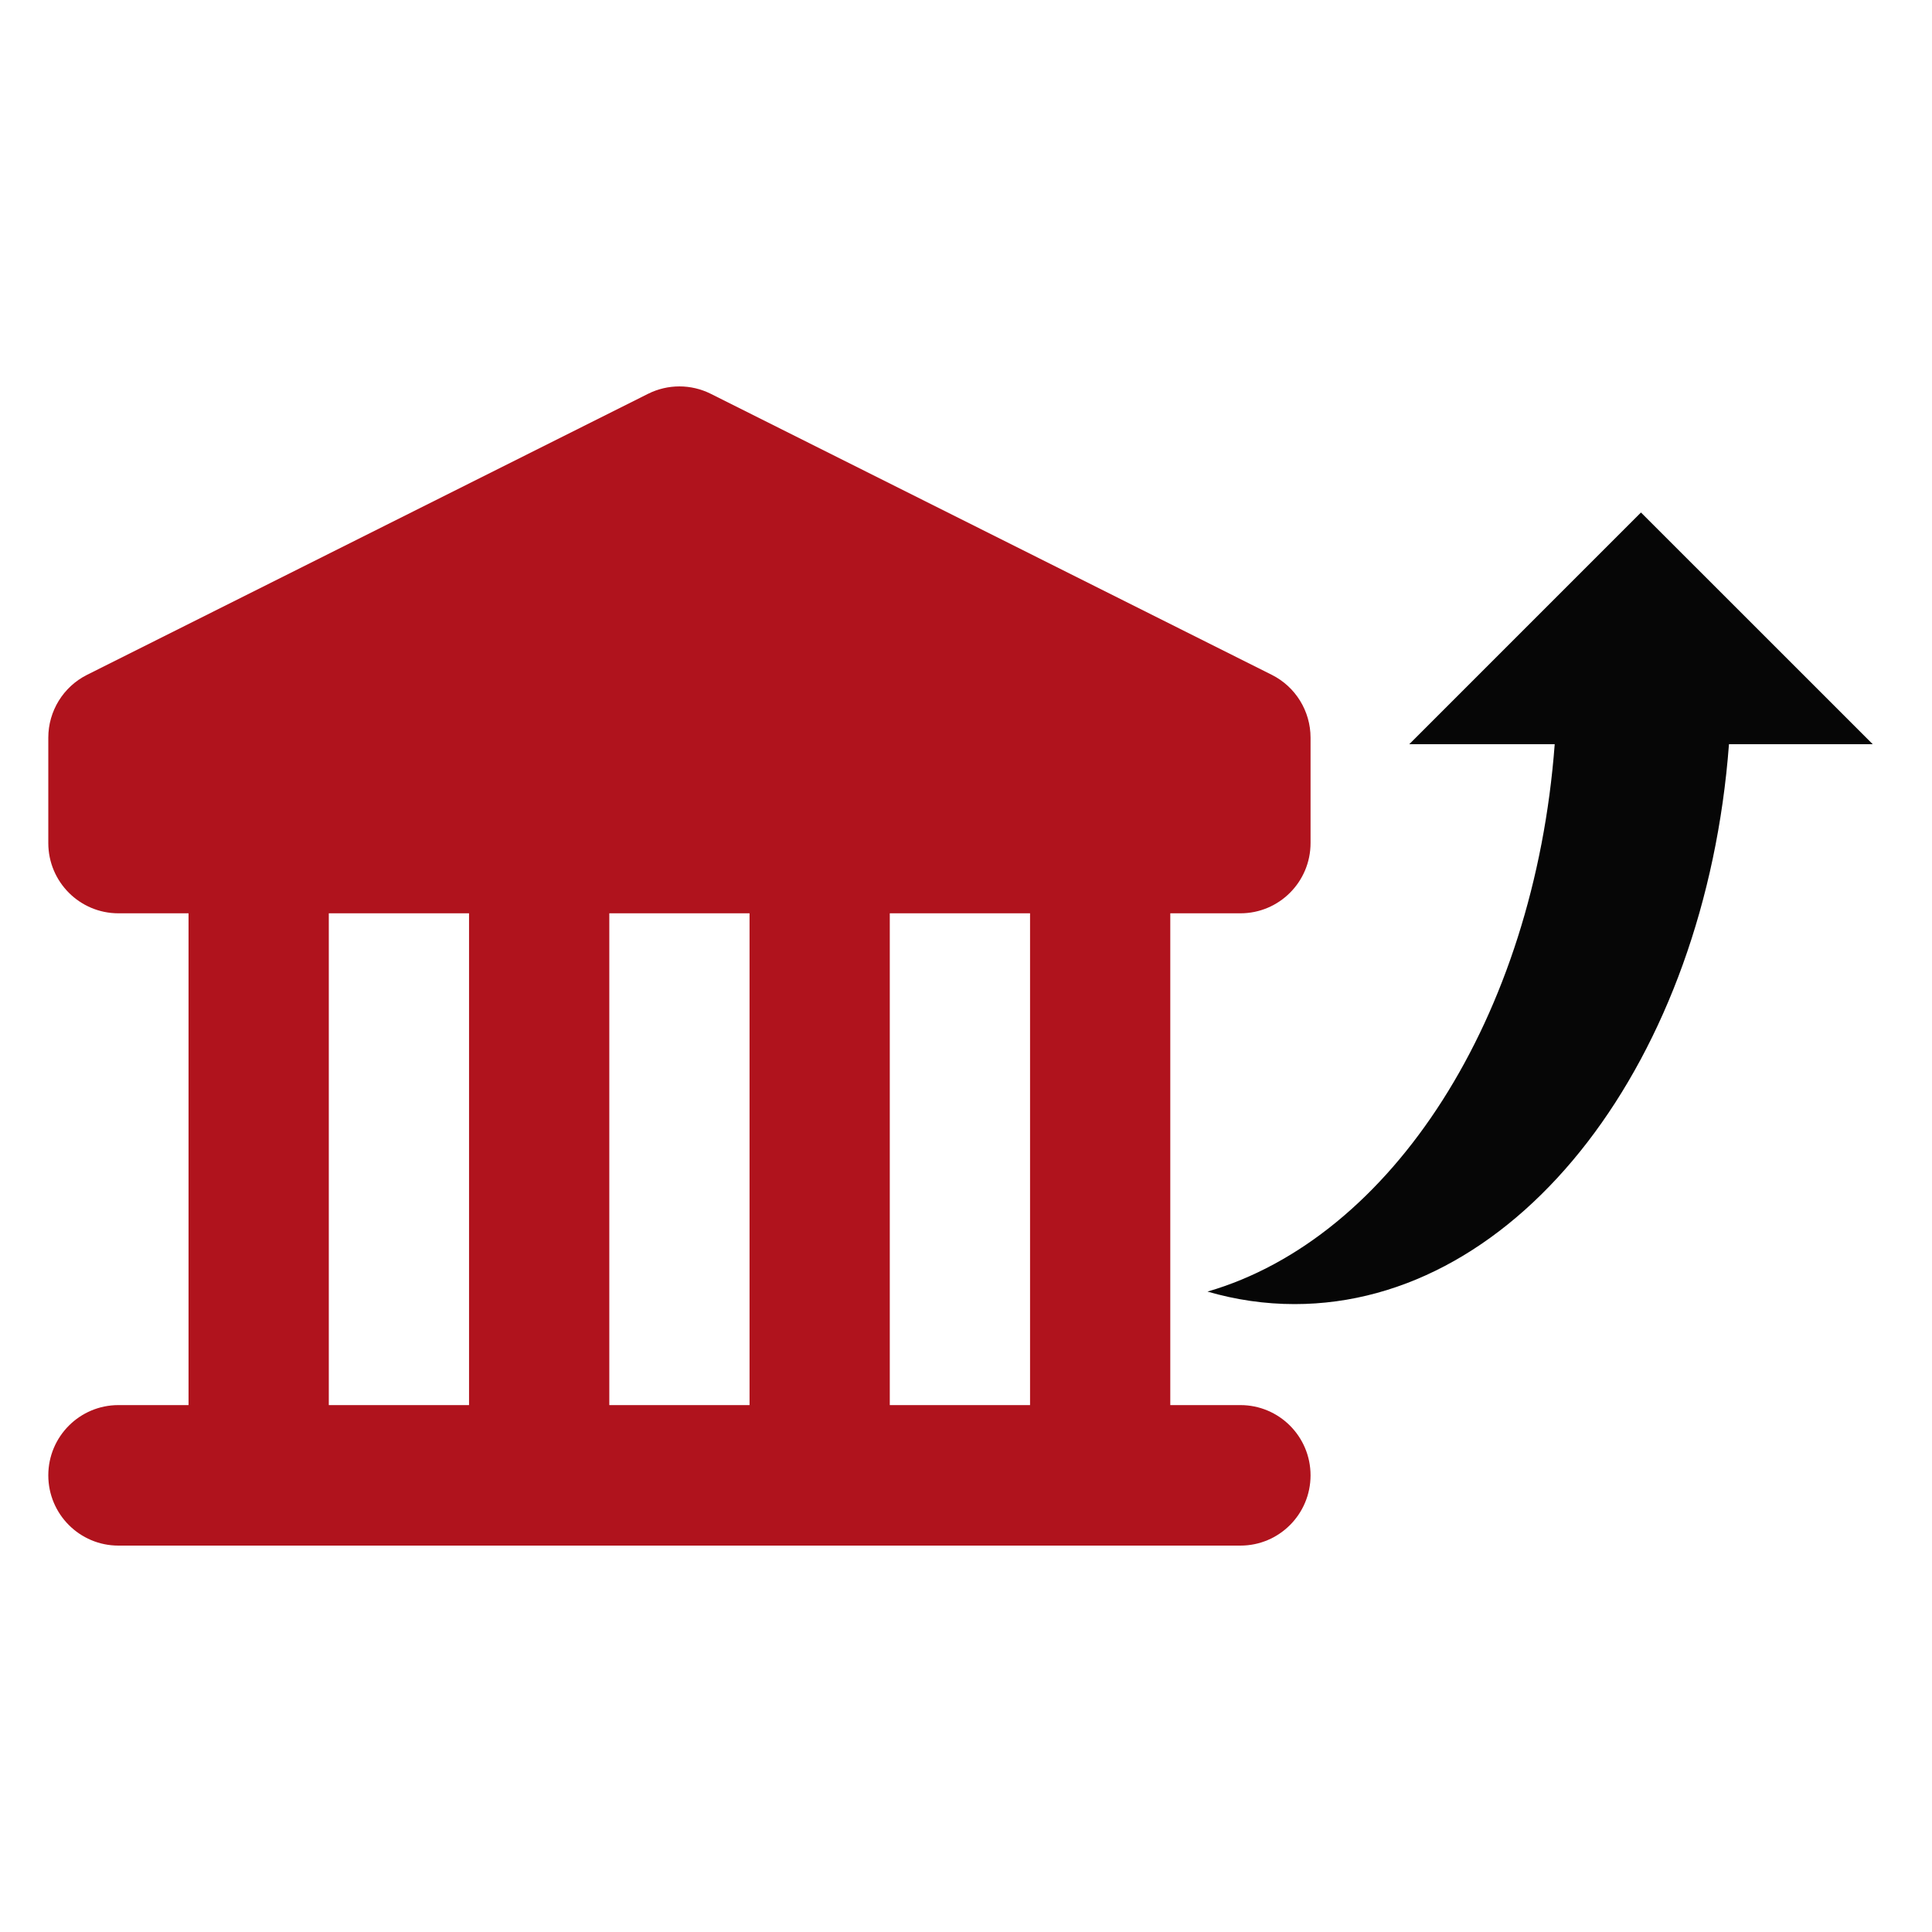
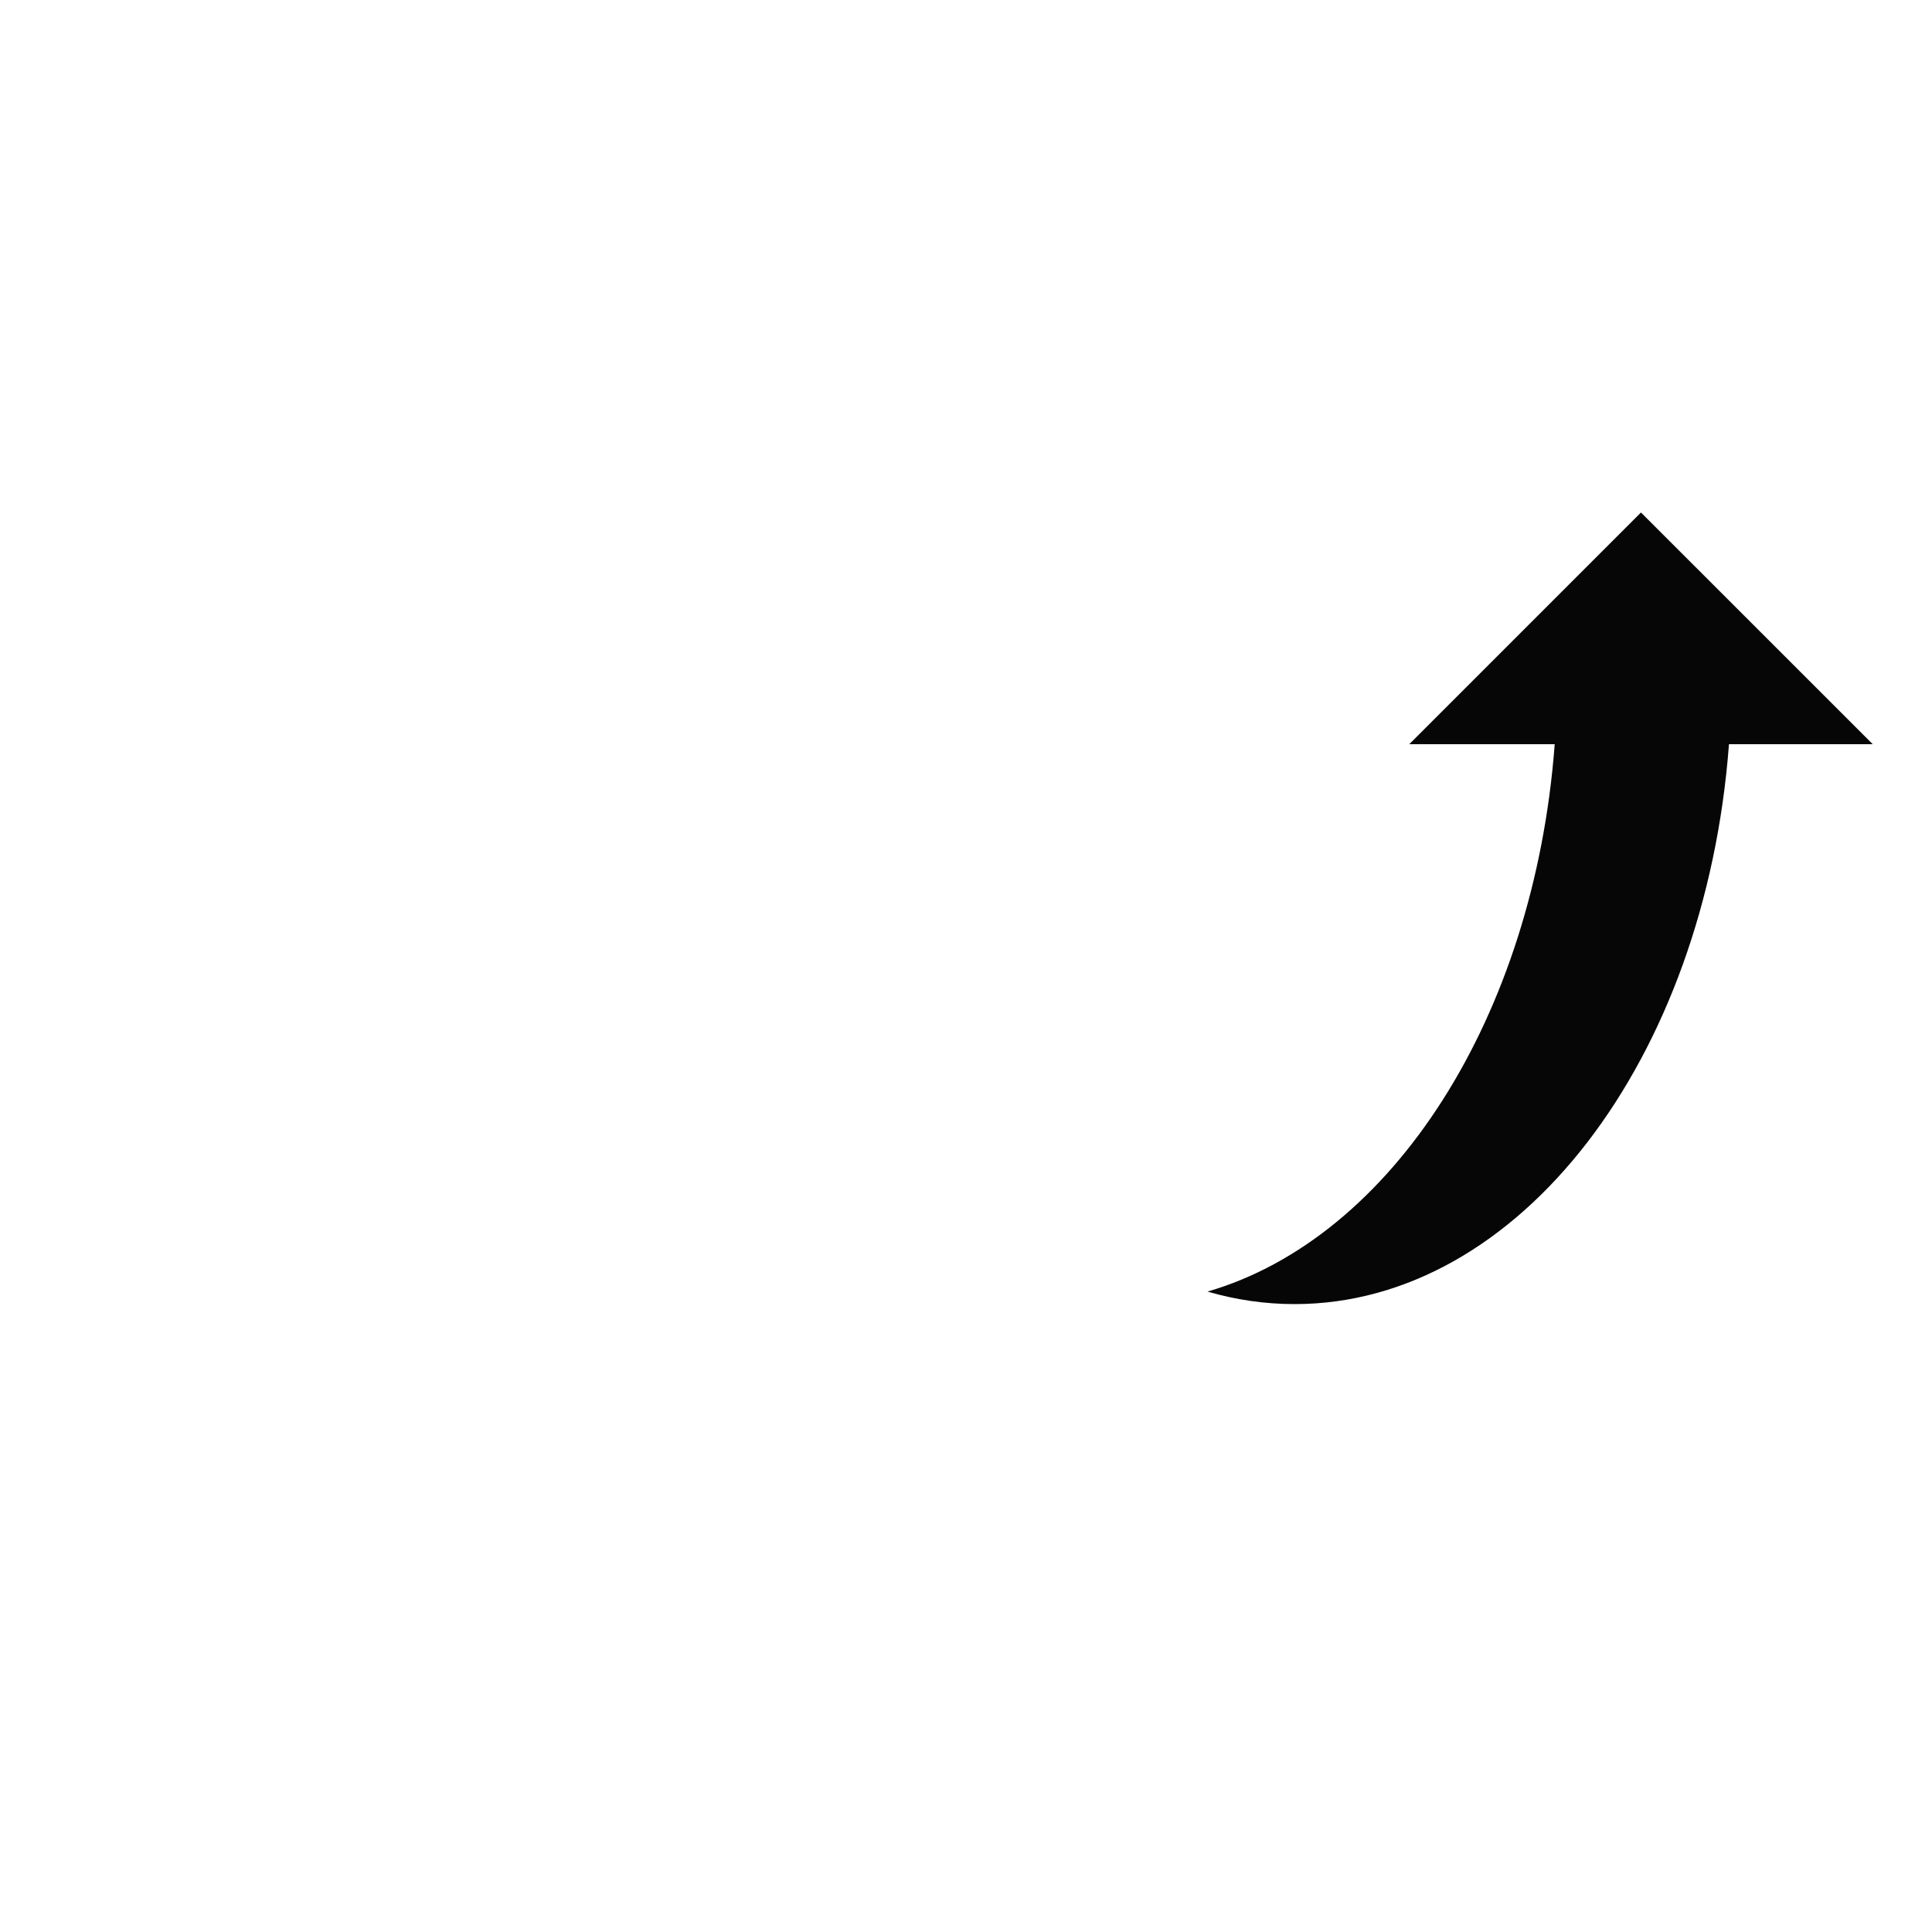
<svg xmlns="http://www.w3.org/2000/svg" width="80" height="80" viewBox="0 0 80 80" fill="none">
-   <path d="M48.459 37.818V58.182H51.363C52.967 58.182 54.267 59.484 54.267 61.091C54.267 62.698 52.967 64 51.363 64H4.904C3.3 64 2 62.698 2 61.091C2 59.484 3.3 58.182 4.904 58.182H7.807V37.818H4.904C3.3 37.818 2 36.516 2 34.909V30.545C2 29.444 2.621 28.436 3.605 27.943L26.835 16.307C27.652 15.898 28.614 15.898 29.432 16.307L52.662 27.943C53.645 28.436 54.267 29.444 54.267 30.545V34.909C54.267 36.516 52.967 37.818 51.363 37.818H48.459ZM42.652 37.818H36.844V58.182H42.652V37.818ZM31.037 37.818H25.23V58.182H31.037V37.818ZM19.422 37.818H13.615V58.182H19.422V37.818Z" fill="#B0131D" />
  <path d="M71.593 30.817H77.547L67.949 21.221L58.354 30.817H64.377C63.527 42.125 57.636 51.261 50 53.482C51.166 53.821 52.373 54 53.607 54C62.935 54 70.613 43.853 71.593 30.817Z" fill="#060606" />
</svg>